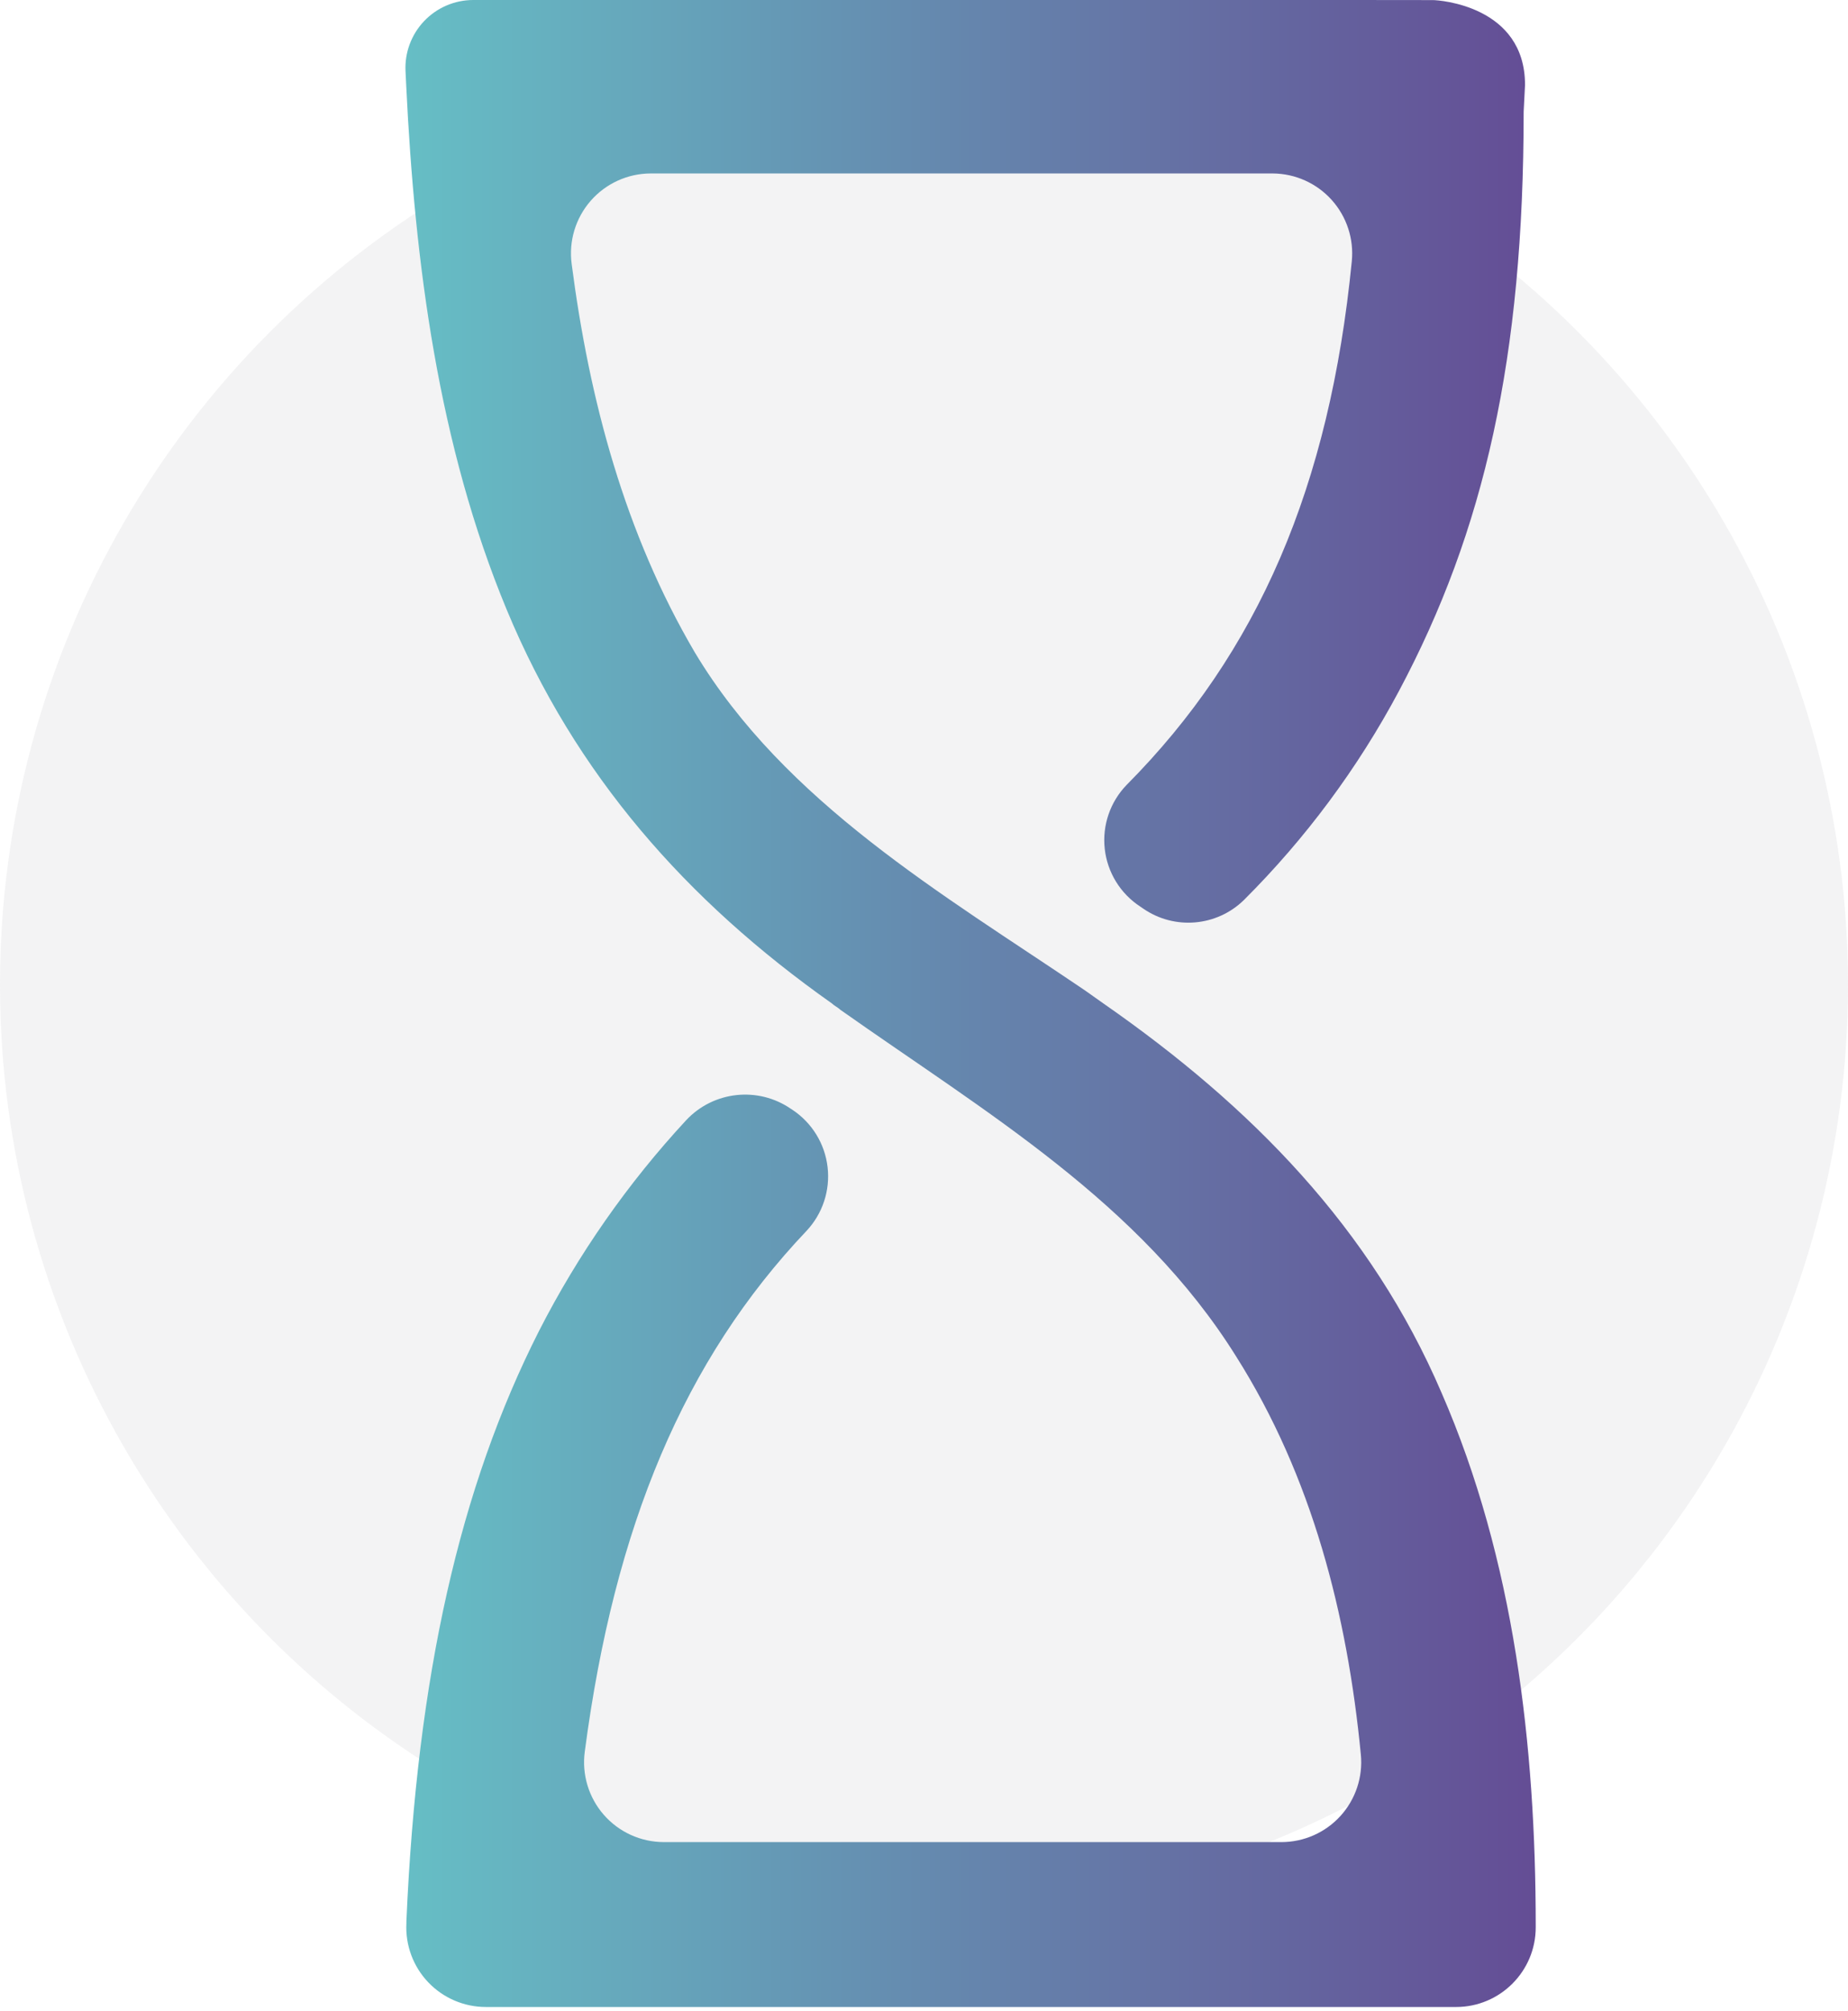
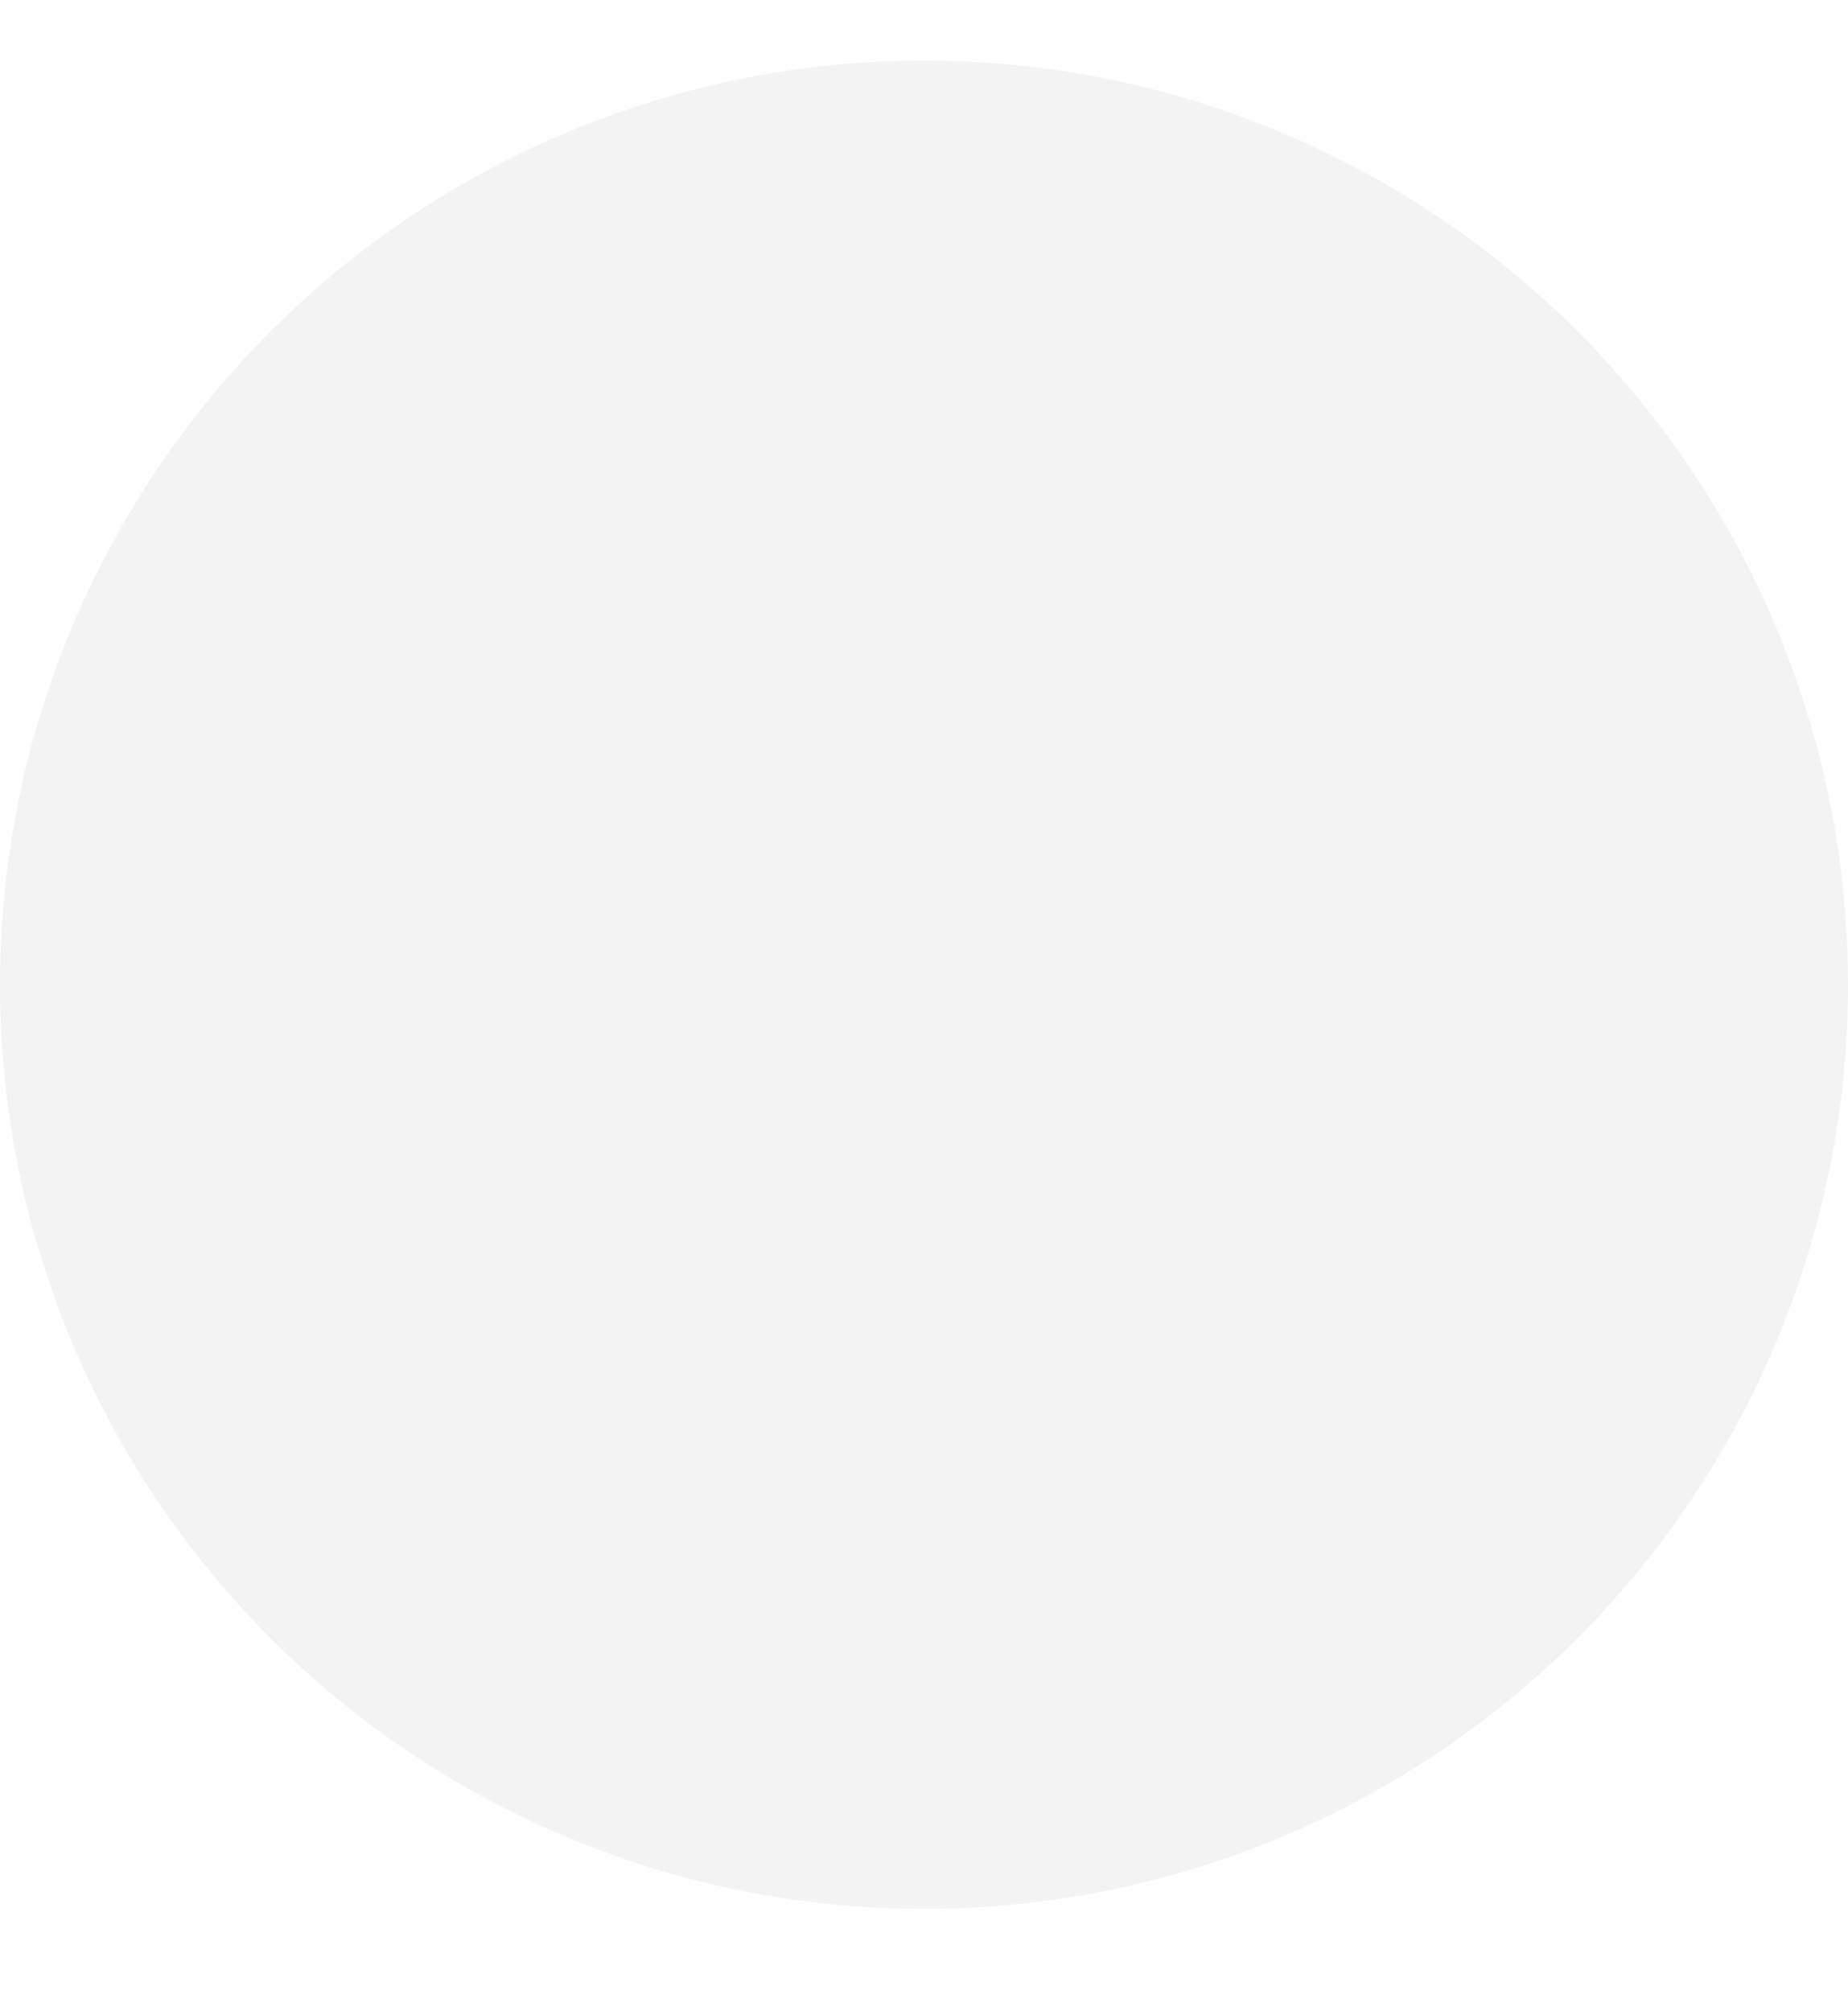
<svg xmlns="http://www.w3.org/2000/svg" width="216px" height="235px" viewBox="0 0 216 235">
  <title>Asset 8</title>
  <desc>Created with Sketch.</desc>
  <defs>
    <linearGradient x1="0.001%" y1="50.004%" x2="100%" y2="50.004%" id="linearGradient-1">
      <stop stop-color="#66BEC5" offset="0%" />
      <stop stop-color="#644D95" offset="100%" />
    </linearGradient>
  </defs>
  <g id="Page-1" stroke="none" stroke-width="1" fill="none" fill-rule="evenodd">
    <g id="Asset-8" fill-rule="nonzero">
      <circle id="Oval" fill="#898A8D" opacity="0.1" cx="108" cy="115.08" r="108" />
-       <path d="M158.25,-8.06631135e-08 L55.32,-8.06631135e-08 C53.144,-8.06631135e-08 51.063,0.894 49.565,2.473 C48.068,4.052 47.285,6.177 47.4,8.35 L47.48,10 C48.48,30.75 51.23,52 59.23,71.26 C67.23,90.52 80.23,105.26 97.23,117.26 C97.48,117.51 97.98,117.76 98.23,118.01 C115.23,130.01 133.23,140.51 144.48,158.51 C153.38,172.58 157.48,188.71 159.06,205.04 C159.314,207.658 158.451,210.261 156.684,212.209 C154.917,214.157 152.41,215.268 149.78,215.27 L77.58,215.27 C74.892,215.265 72.337,214.101 70.57,212.077 C68.802,210.052 67.993,207.364 68.35,204.7 C71.82,178.33 79.99,158.88 94.28,143.83 C96.152,141.829 97.048,139.105 96.73,136.383 C96.413,133.66 94.913,131.216 92.63,129.7 L92.46,129.59 C88.615,126.935 83.406,127.492 80.21,130.9 C73.37,138.284 67.578,146.576 63,155.54 C53.75,173.79 48.75,195.8 47.5,224.54 L47.5,224.77 C47.371,227.317 48.294,229.805 50.052,231.652 C51.81,233.499 54.25,234.543 56.8,234.54 L170.19,234.54 C175.332,234.54 179.5,230.372 179.5,225.23 L179.5,225.04 C179.5,204.04 177,182.29 168.5,162.78 C160.25,143.53 146.24,129.28 128.99,117.28 C128.24,116.77 127.24,116.02 126.49,115.52 C110.24,104.52 91.74,93.77 81.23,76.27 C73.05,62.36 68.88,46.76 66.82,30.86 C66.46,28.194 67.267,25.501 69.035,23.473 C70.803,21.445 73.359,20.277 76.05,20.27 L148.77,20.27 C151.4,20.288 153.9,21.413 155.657,23.37 C157.414,25.327 158.265,27.934 158,30.55 C155.41,56.82 147.06,76.23 131.69,91.72 C129.761,93.706 128.82,96.451 129.126,99.203 C129.432,101.955 130.952,104.426 133.27,105.94 L133.62,106.18 C137.277,108.705 142.211,108.286 145.39,105.18 C152.602,97.989 158.706,89.766 163.5,80.78 C173.5,62.03 178.09,41.78 178.09,13.05 L178.25,9.92 C178.25,0.7 168.25,0.01 167.47,0.01 L158.25,-8.06631135e-08 Z" id="Path" fill="url(#linearGradient-1)" />
    </g>
  </g>
</svg>